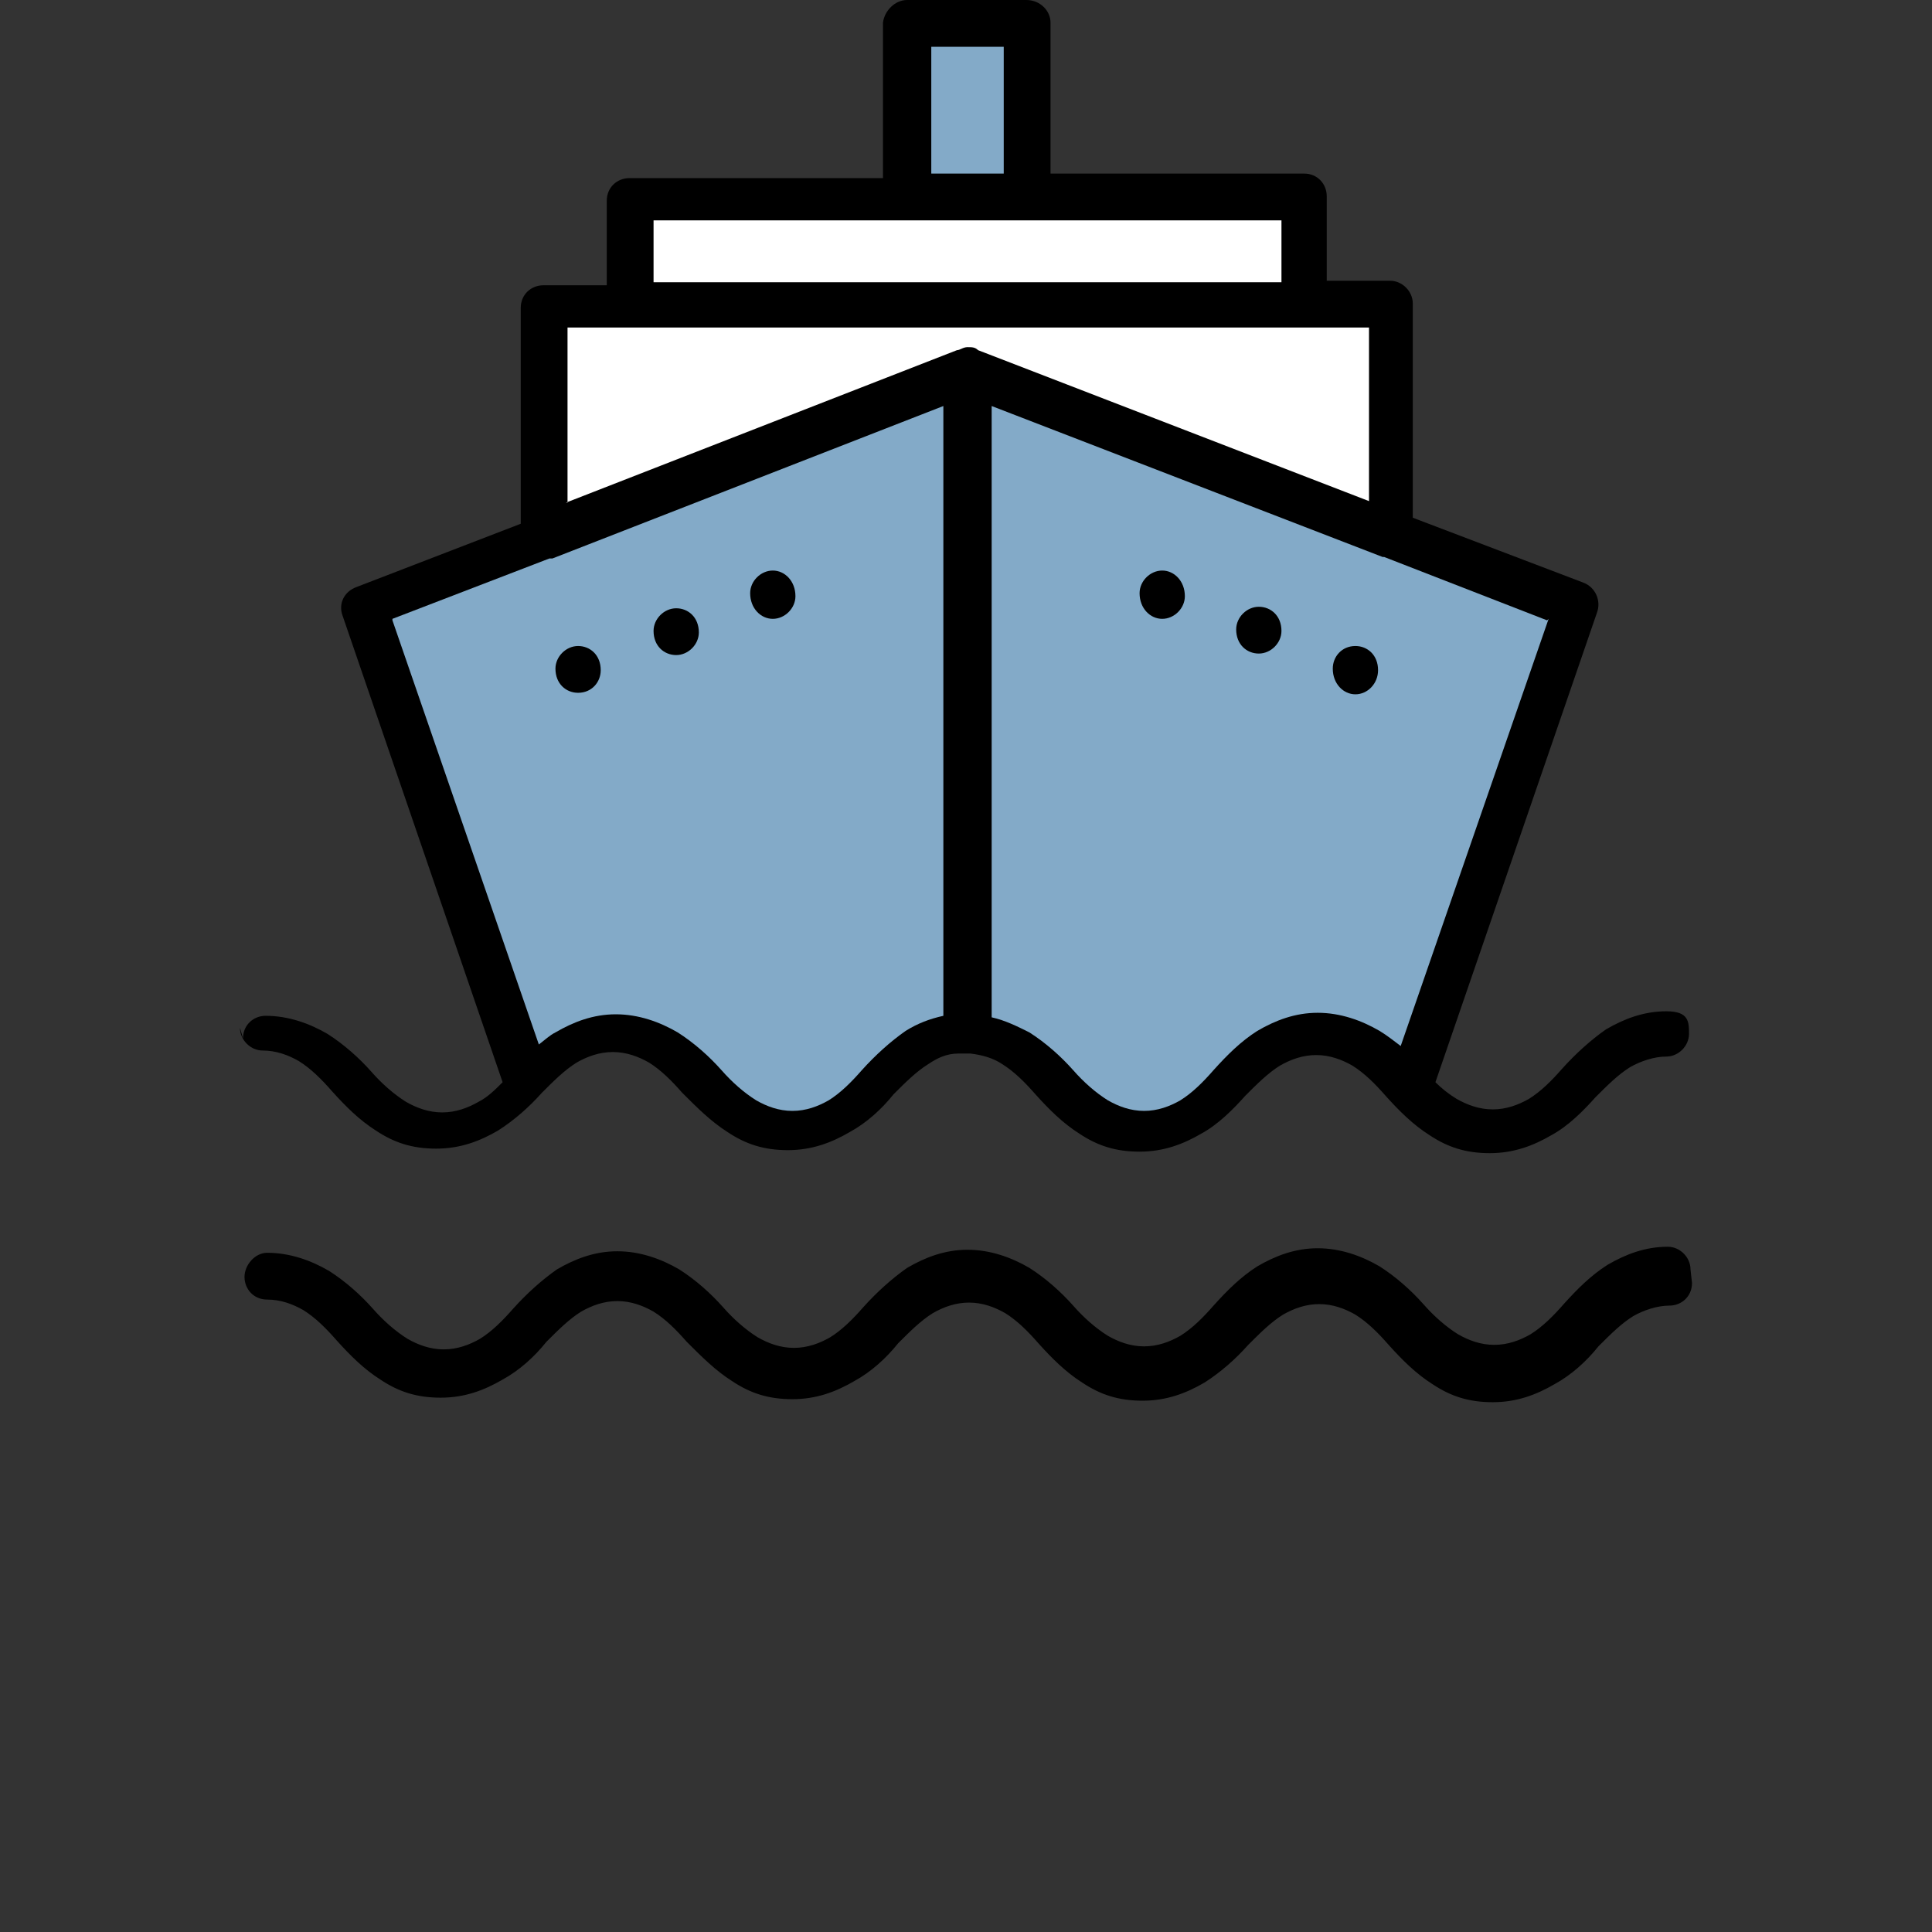
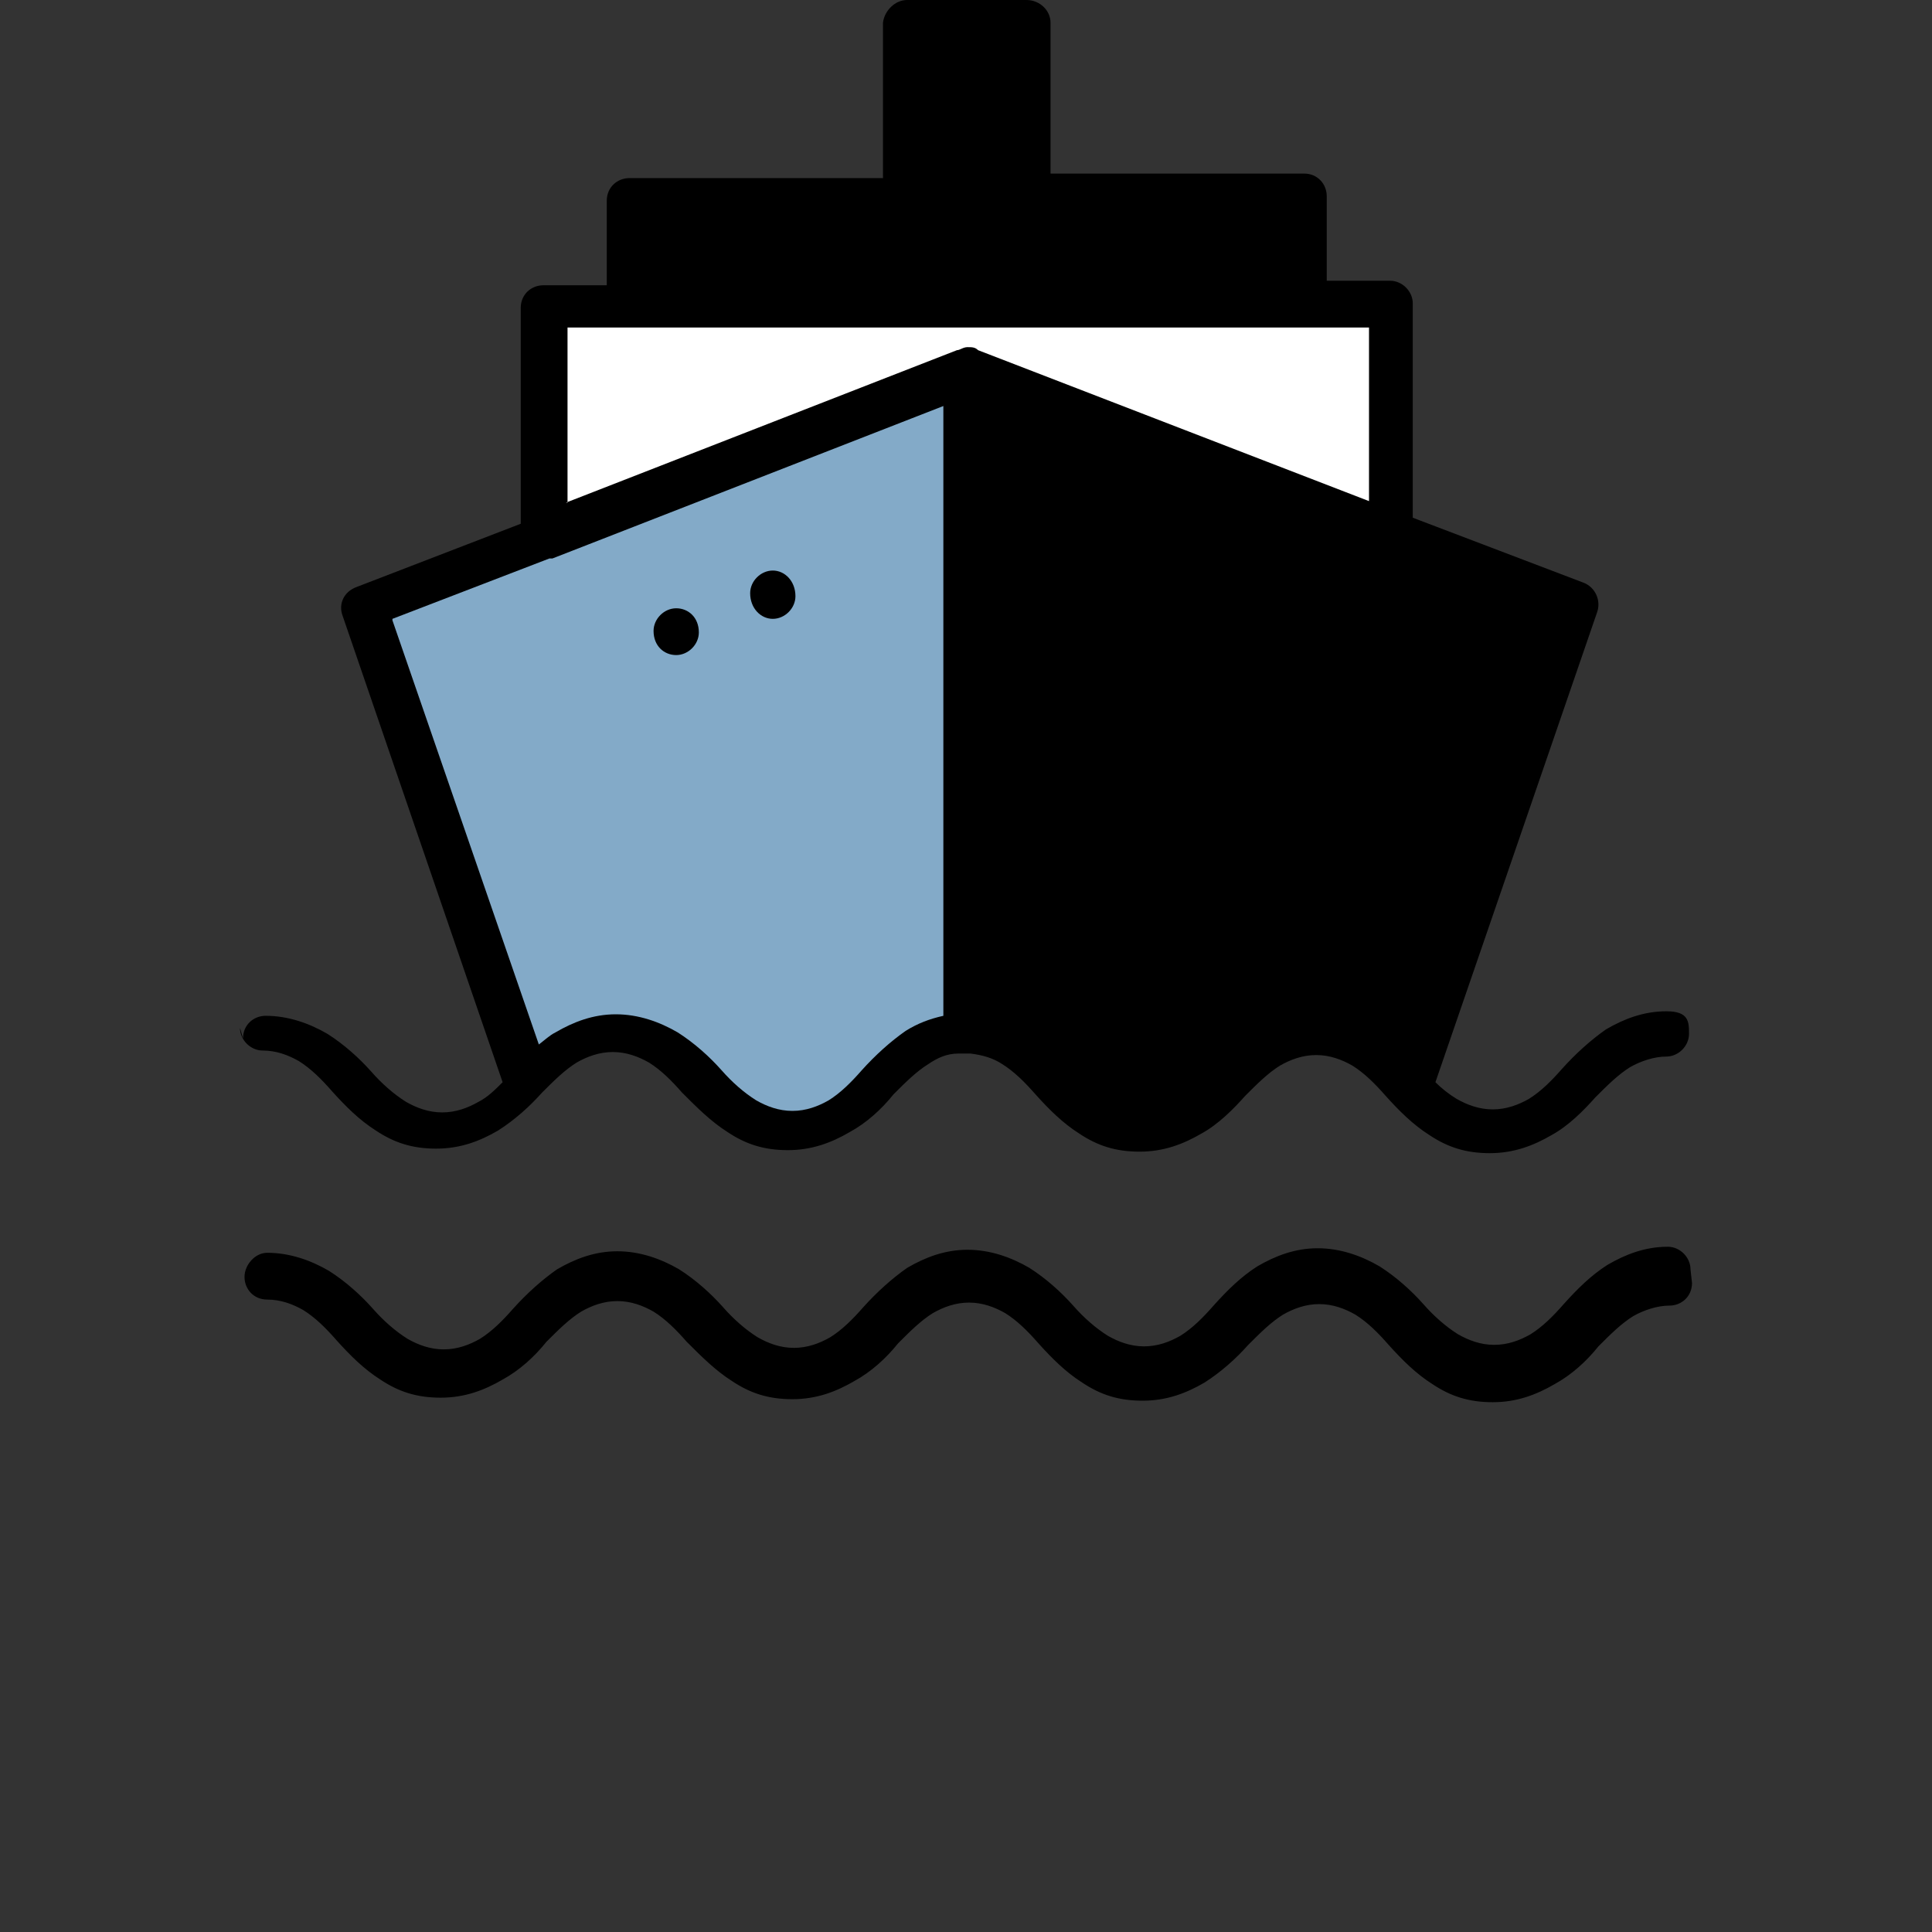
<svg xmlns="http://www.w3.org/2000/svg" id="Camada_1" data-name="Camada 1" version="1.1" viewBox="0 0 128 128">
  <rect x="0" y="0" width="128" height="128" fill="#333333" stroke="none" />
  <defs>
    <style>
      .cls-1 {
        fill: #000;
      }

      .cls-1, .cls-2, .cls-3, .cls-4 {
        stroke-width: 0px;
      }

      .cls-2 {
        fill: none;
      }

      .cls-3 {
        fill: #83aac8;
      }

      .cls-4 {
        fill: #fff;
      }
    </style>
  </defs>
  <rect class="cls-2" x="16.1" y="0" width="96" height="93" />
  <path class="cls-1" d="M112.1,85c0,.9-.7,1.5-1.5,1.5s-1.7.3-2.4.7c-.8.5-1.5,1.2-2.3,2-.8,1-1.8,1.9-2.9,2.5-1.2.7-2.5,1.2-4.1,1.2s-2.8-.4-4-1.2c-1.1-.7-2-1.6-2.9-2.6-.7-.8-1.4-1.5-2.2-2-.7-.4-1.5-.7-2.4-.7s-1.7.3-2.4.7c-.8.5-1.5,1.2-2.3,2-.8.9-1.8,1.8-2.9,2.5-1.2.7-2.5,1.2-4.1,1.2s-2.8-.4-4-1.2c-1.1-.7-2-1.6-2.9-2.6-.7-.8-1.4-1.5-2.2-2-.7-.4-1.5-.7-2.4-.7s-1.7.3-2.4.7c-.8.5-1.5,1.2-2.3,2-.8,1-1.8,1.9-2.9,2.5-1.2.7-2.5,1.2-4.1,1.2s-2.8-.4-4-1.2c-1.1-.7-2-1.6-3-2.6-.7-.8-1.4-1.5-2.2-2-.7-.4-1.5-.7-2.4-.7s-1.7.3-2.4.7c-.8.5-1.5,1.2-2.3,2-.8,1-1.8,1.9-2.9,2.5-1.2.7-2.5,1.2-4.1,1.2s-2.8-.4-4-1.2c-1.1-.7-2-1.6-2.9-2.6-.7-.8-1.4-1.5-2.2-2-.7-.4-1.5-.7-2.4-.7s-1.5-.7-1.5-1.5.7-1.6,1.5-1.6c1.5,0,2.9.5,4.1,1.2,1.1.7,2.1,1.6,2.9,2.5.7.8,1.5,1.5,2.3,2,.7.4,1.5.7,2.4.7s1.7-.3,2.4-.7c.8-.5,1.5-1.2,2.2-2h0c.9-1,1.9-1.9,2.9-2.6,1.2-.7,2.5-1.2,4-1.2s2.9.5,4.1,1.2c1.1.7,2.1,1.6,2.9,2.5.7.8,1.5,1.5,2.3,2,.7.4,1.5.7,2.4.7s1.7-.3,2.4-.7c.8-.5,1.5-1.2,2.2-2h0c.9-1,1.9-1.9,2.9-2.6,1.2-.7,2.5-1.2,4-1.2s2.9.5,4.1,1.2c1.1.7,2.1,1.6,2.9,2.5.7.8,1.5,1.5,2.3,2,.7.4,1.5.7,2.4.7s1.7-.3,2.4-.7c.8-.5,1.5-1.2,2.2-2,.9-1,1.8-1.9,2.9-2.6,1.2-.7,2.5-1.2,4-1.2s2.9.5,4.1,1.2c1.1.7,2.1,1.6,2.9,2.5.7.8,1.5,1.5,2.3,2,.7.4,1.5.7,2.4.7s1.7-.3,2.4-.7c.8-.5,1.5-1.2,2.2-2,.9-1,1.8-1.9,2.9-2.6,1.2-.7,2.5-1.2,4-1.2.8,0,1.5.7,1.5,1.5Z" />
  <path class="cls-1" d="M16.1,68.8c0-.9.7-1.5,1.5-1.5,1.5,0,2.9.5,4.1,1.2,1.1.7,2.1,1.6,2.9,2.5.7.8,1.5,1.5,2.3,2,.7.4,1.5.7,2.4.7s1.7-.3,2.4-.7c.6-.3,1.1-.8,1.6-1.3l-10.6-30.9c-.3-.8.1-1.6.9-1.9l10.9-4.2v-14.3c0-.9.7-1.5,1.5-1.5h4.2v-5.6c0-.9.7-1.5,1.5-1.5h16.8V1.5C58.6.7,59.3,0,60.1,0h7.9C68.9,0,69.6.7,69.6,1.5v10h16.8c.9,0,1.5.7,1.5,1.5v5.6h4.2c.8,0,1.5.7,1.5,1.5v14.2l11.3,4.3c.8.3,1.2,1.2.9,2l-10.7,31.1c.4.4.9.8,1.4,1.1.7.4,1.5.7,2.4.7s1.7-.3,2.4-.7c.8-.5,1.5-1.2,2.2-2,.9-1,1.9-1.9,2.9-2.6,1.2-.7,2.5-1.2,4-1.2s1.5.7,1.5,1.5-.7,1.5-1.5,1.5-1.7.3-2.4.7c-.8.5-1.5,1.2-2.3,2-.8.9-1.8,1.9-2.9,2.5-1.2.7-2.5,1.2-4.1,1.2s-2.8-.4-4-1.2c-1.1-.7-2-1.6-2.9-2.6-.7-.8-1.4-1.5-2.2-2-.7-.4-1.5-.7-2.4-.7s-1.7.3-2.4.7c-.8.5-1.5,1.2-2.3,2-.8.9-1.8,1.9-2.9,2.5-1.2.7-2.5,1.2-4.1,1.2s-2.8-.4-4-1.2c-1.1-.7-2-1.6-2.9-2.6-.7-.8-1.4-1.5-2.2-2-.6-.4-1.3-.6-2.1-.7-.1,0-.3,0-.4,0s-.3,0-.4,0c-.8,0-1.4.3-2,.7-.8.5-1.5,1.2-2.3,2-.8,1-1.8,1.9-2.9,2.5-1.2.7-2.5,1.2-4.1,1.2s-2.8-.4-4-1.2c-1.1-.7-2-1.6-3-2.6-.7-.8-1.4-1.5-2.2-2-.7-.4-1.5-.7-2.4-.7s-1.7.3-2.4.7c-.8.5-1.5,1.2-2.3,2h0s0,0,0,0c-.8.9-1.8,1.8-2.9,2.5-1.2.7-2.5,1.2-4.1,1.2s-2.8-.4-4-1.2c-1.1-.7-2-1.6-2.9-2.6-.7-.8-1.4-1.5-2.2-2-.7-.4-1.5-.7-2.4-.7-.8,0-1.5-.7-1.5-1.5Z" />
-   <path class="cls-3" d="M102.5,41.1l-10.8-4.2s0,0-.1,0l-25.9-10v40.5c.9.2,1.7.6,2.5,1,1.1.7,2.1,1.6,2.9,2.5.7.8,1.5,1.5,2.3,2,.7.4,1.5.7,2.4.7s1.7-.3,2.4-.7c.8-.5,1.5-1.2,2.2-2,.9-1,1.8-1.9,2.9-2.6,1.2-.7,2.5-1.2,4-1.2s2.9.5,4.1,1.2c.5.3,1,.7,1.4,1l9.8-28.3Z" />
-   <rect class="cls-3" x="61.7" y="3.1" width="4.8" height="8.4" />
-   <polygon class="cls-4" points="43.3 18.7 84.9 18.7 84.9 14.6 43.3 14.6 43.3 18.7 43.3 18.7" />
  <path class="cls-4" d="M37.5,33.3l25.9-10.1c.2,0,.4-.2.7-.2s.5,0,.7.2l25.9,10v-11.5h-53.1v11.6Z" />
  <path class="cls-3" d="M26,41.1l9.7,28.1c.4-.3.7-.6,1.1-.8,1.2-.7,2.5-1.2,4-1.2s2.9.5,4.1,1.2c1.1.7,2.1,1.6,2.9,2.5.7.8,1.5,1.5,2.3,2,.7.4,1.5.7,2.4.7s1.7-.3,2.4-.7c.8-.5,1.5-1.2,2.2-2h0c.9-1,1.9-1.9,2.9-2.6.8-.5,1.6-.8,2.5-1V26.9l-25.9,10.1c0,0-.1,0-.2,0l-10.4,4Z" />
  <path class="cls-1" d="M77,37.8c-.8,0-1.5.7-1.5,1.5h0c0,1,.7,1.7,1.5,1.7s1.5-.7,1.5-1.5h0c0-1-.7-1.7-1.5-1.7Z" />
  <path class="cls-1" d="M83.4,40.2c-.8,0-1.5.7-1.5,1.5h0c0,1,.7,1.6,1.5,1.6s1.5-.7,1.5-1.5h0c0-1-.7-1.6-1.5-1.6Z" />
  <path class="cls-1" d="M89.8,42.8c-.9,0-1.5.7-1.5,1.5h0c0,1,.7,1.7,1.5,1.7s1.5-.7,1.5-1.6h0c0-1-.7-1.6-1.5-1.6Z" />
  <path class="cls-1" d="M51.2,41c.8,0,1.5-.7,1.5-1.5h0c0-1-.7-1.7-1.5-1.7s-1.5.7-1.5,1.5h0c0,1,.7,1.7,1.5,1.7Z" />
  <path class="cls-1" d="M44.8,43.4c.8,0,1.5-.7,1.5-1.5h0c0-1-.7-1.6-1.5-1.6s-1.5.7-1.5,1.5h0c0,1,.7,1.6,1.5,1.6Z" />
-   <path class="cls-1" d="M38.3,45.9c.9,0,1.5-.7,1.5-1.5h0c0-1-.7-1.6-1.5-1.6s-1.5.7-1.5,1.5h0c0,1,.7,1.6,1.5,1.6Z" />
</svg>